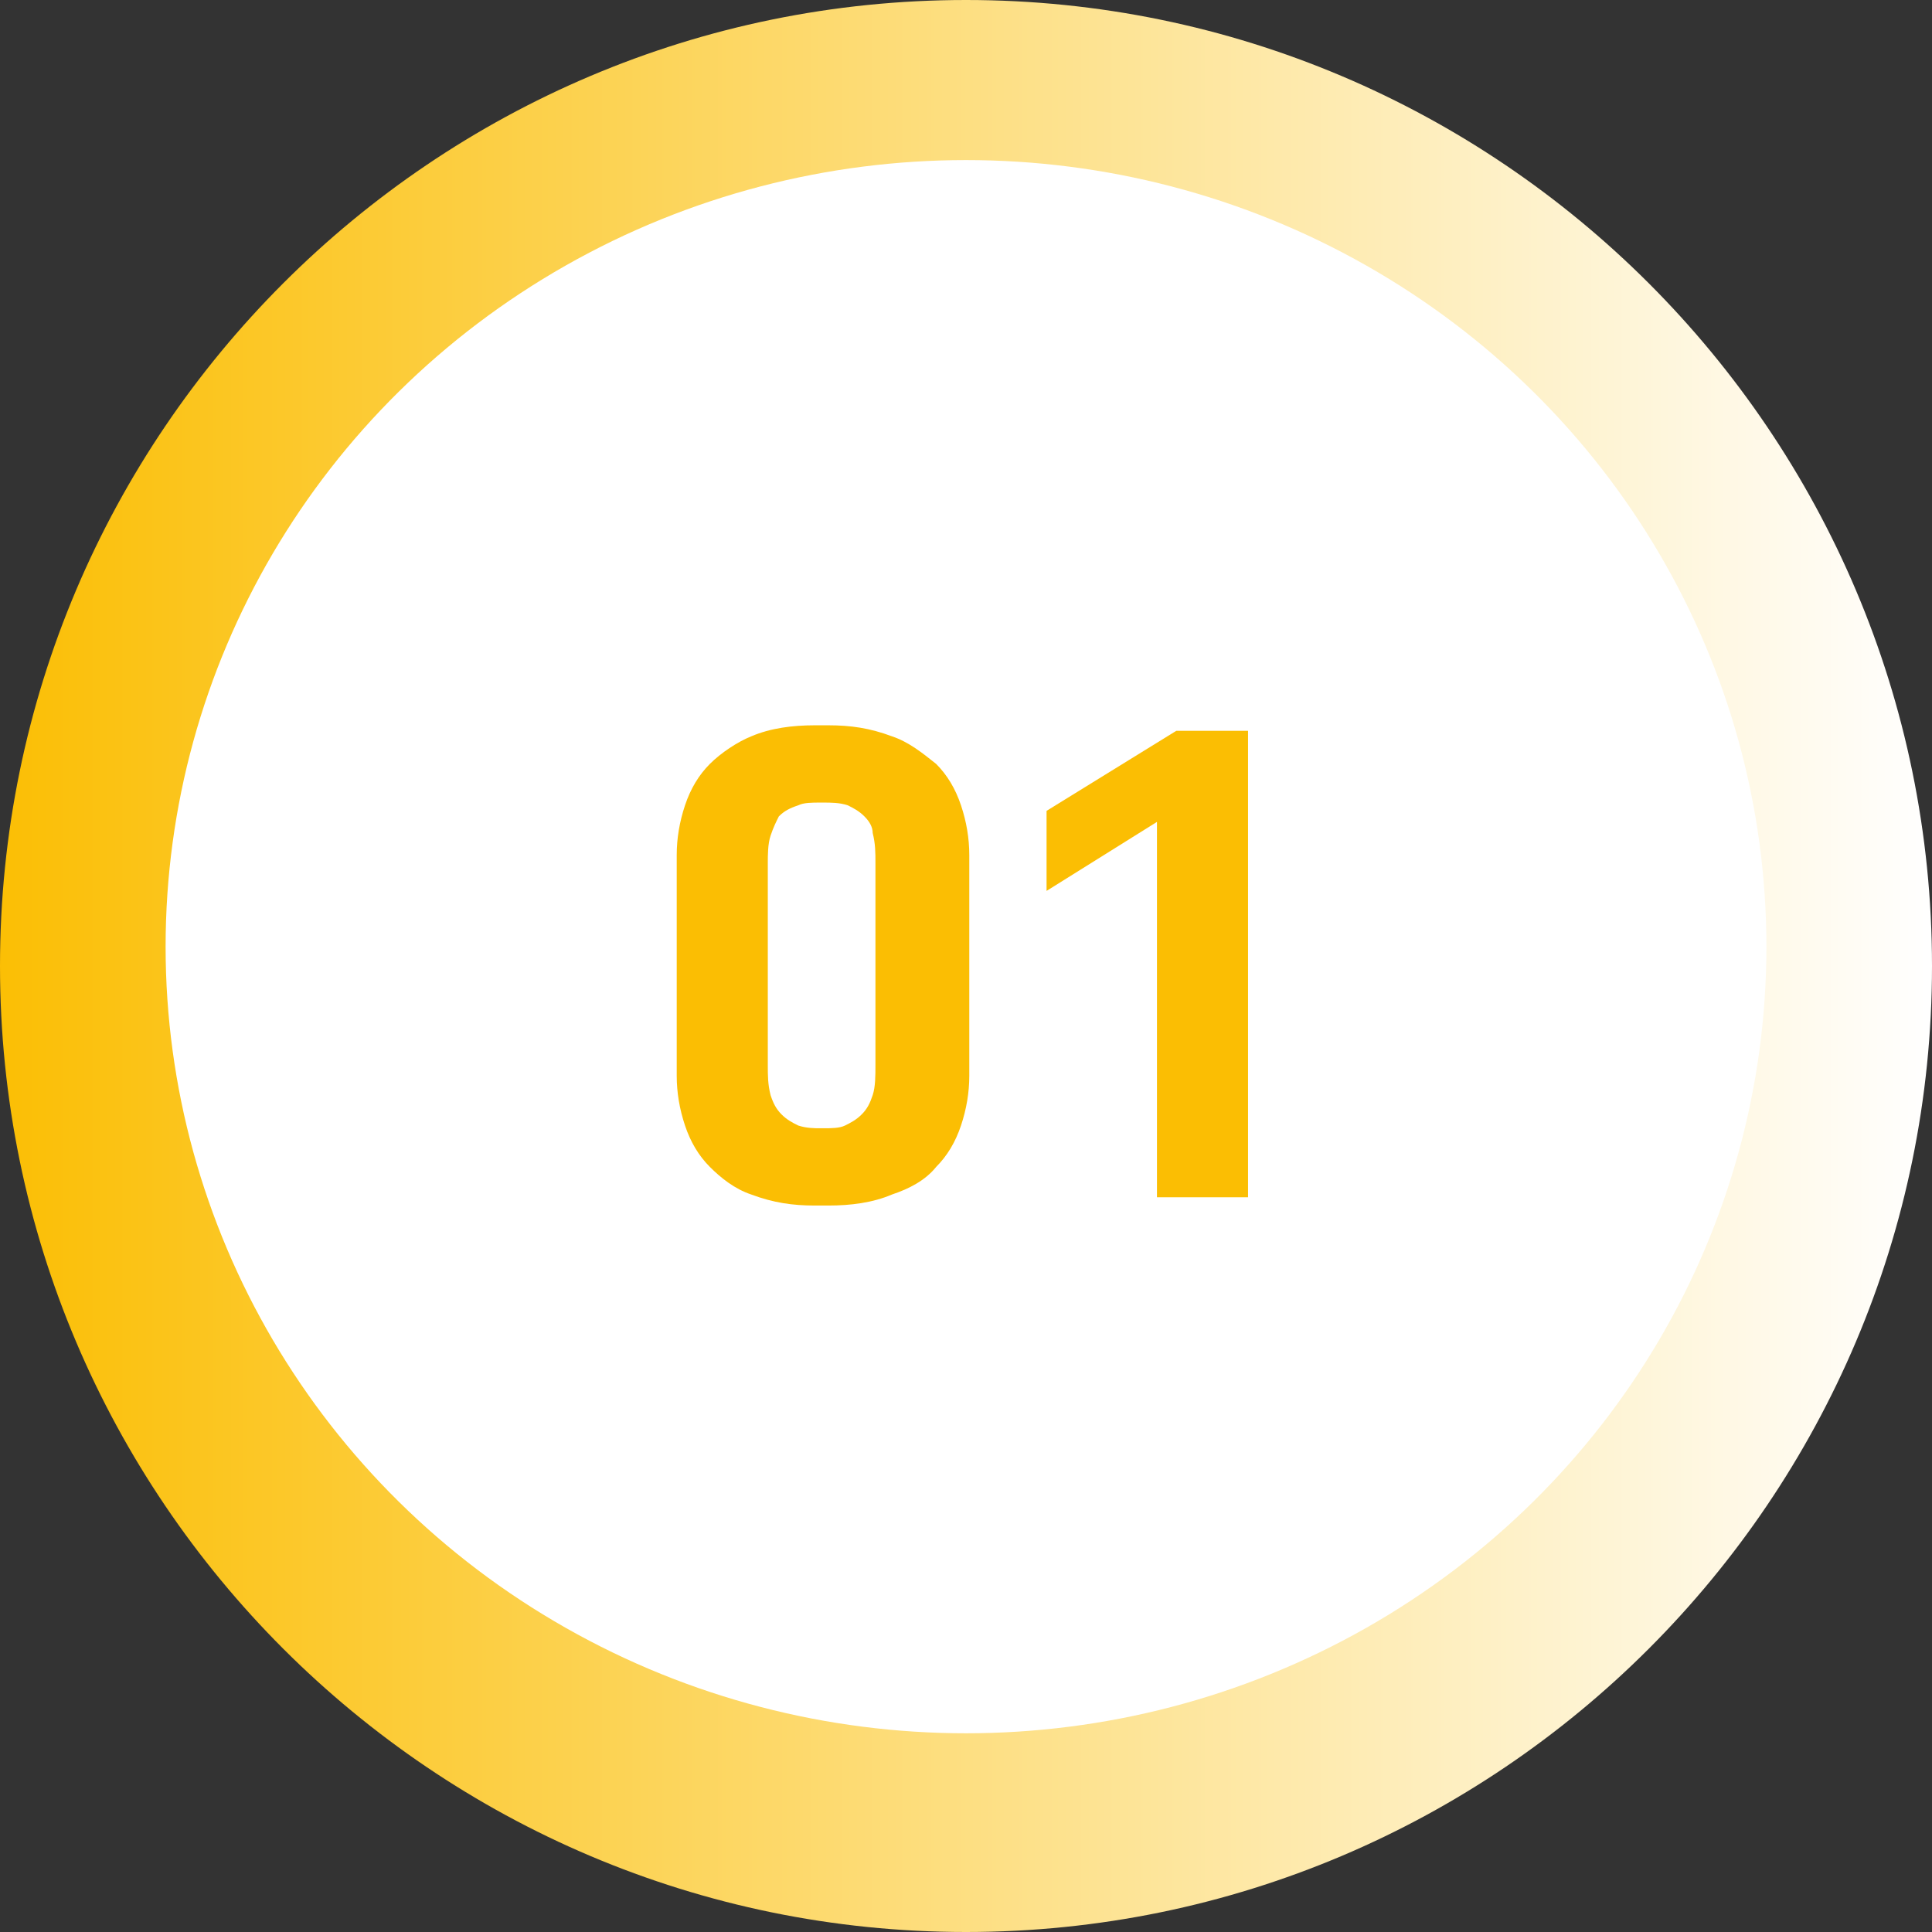
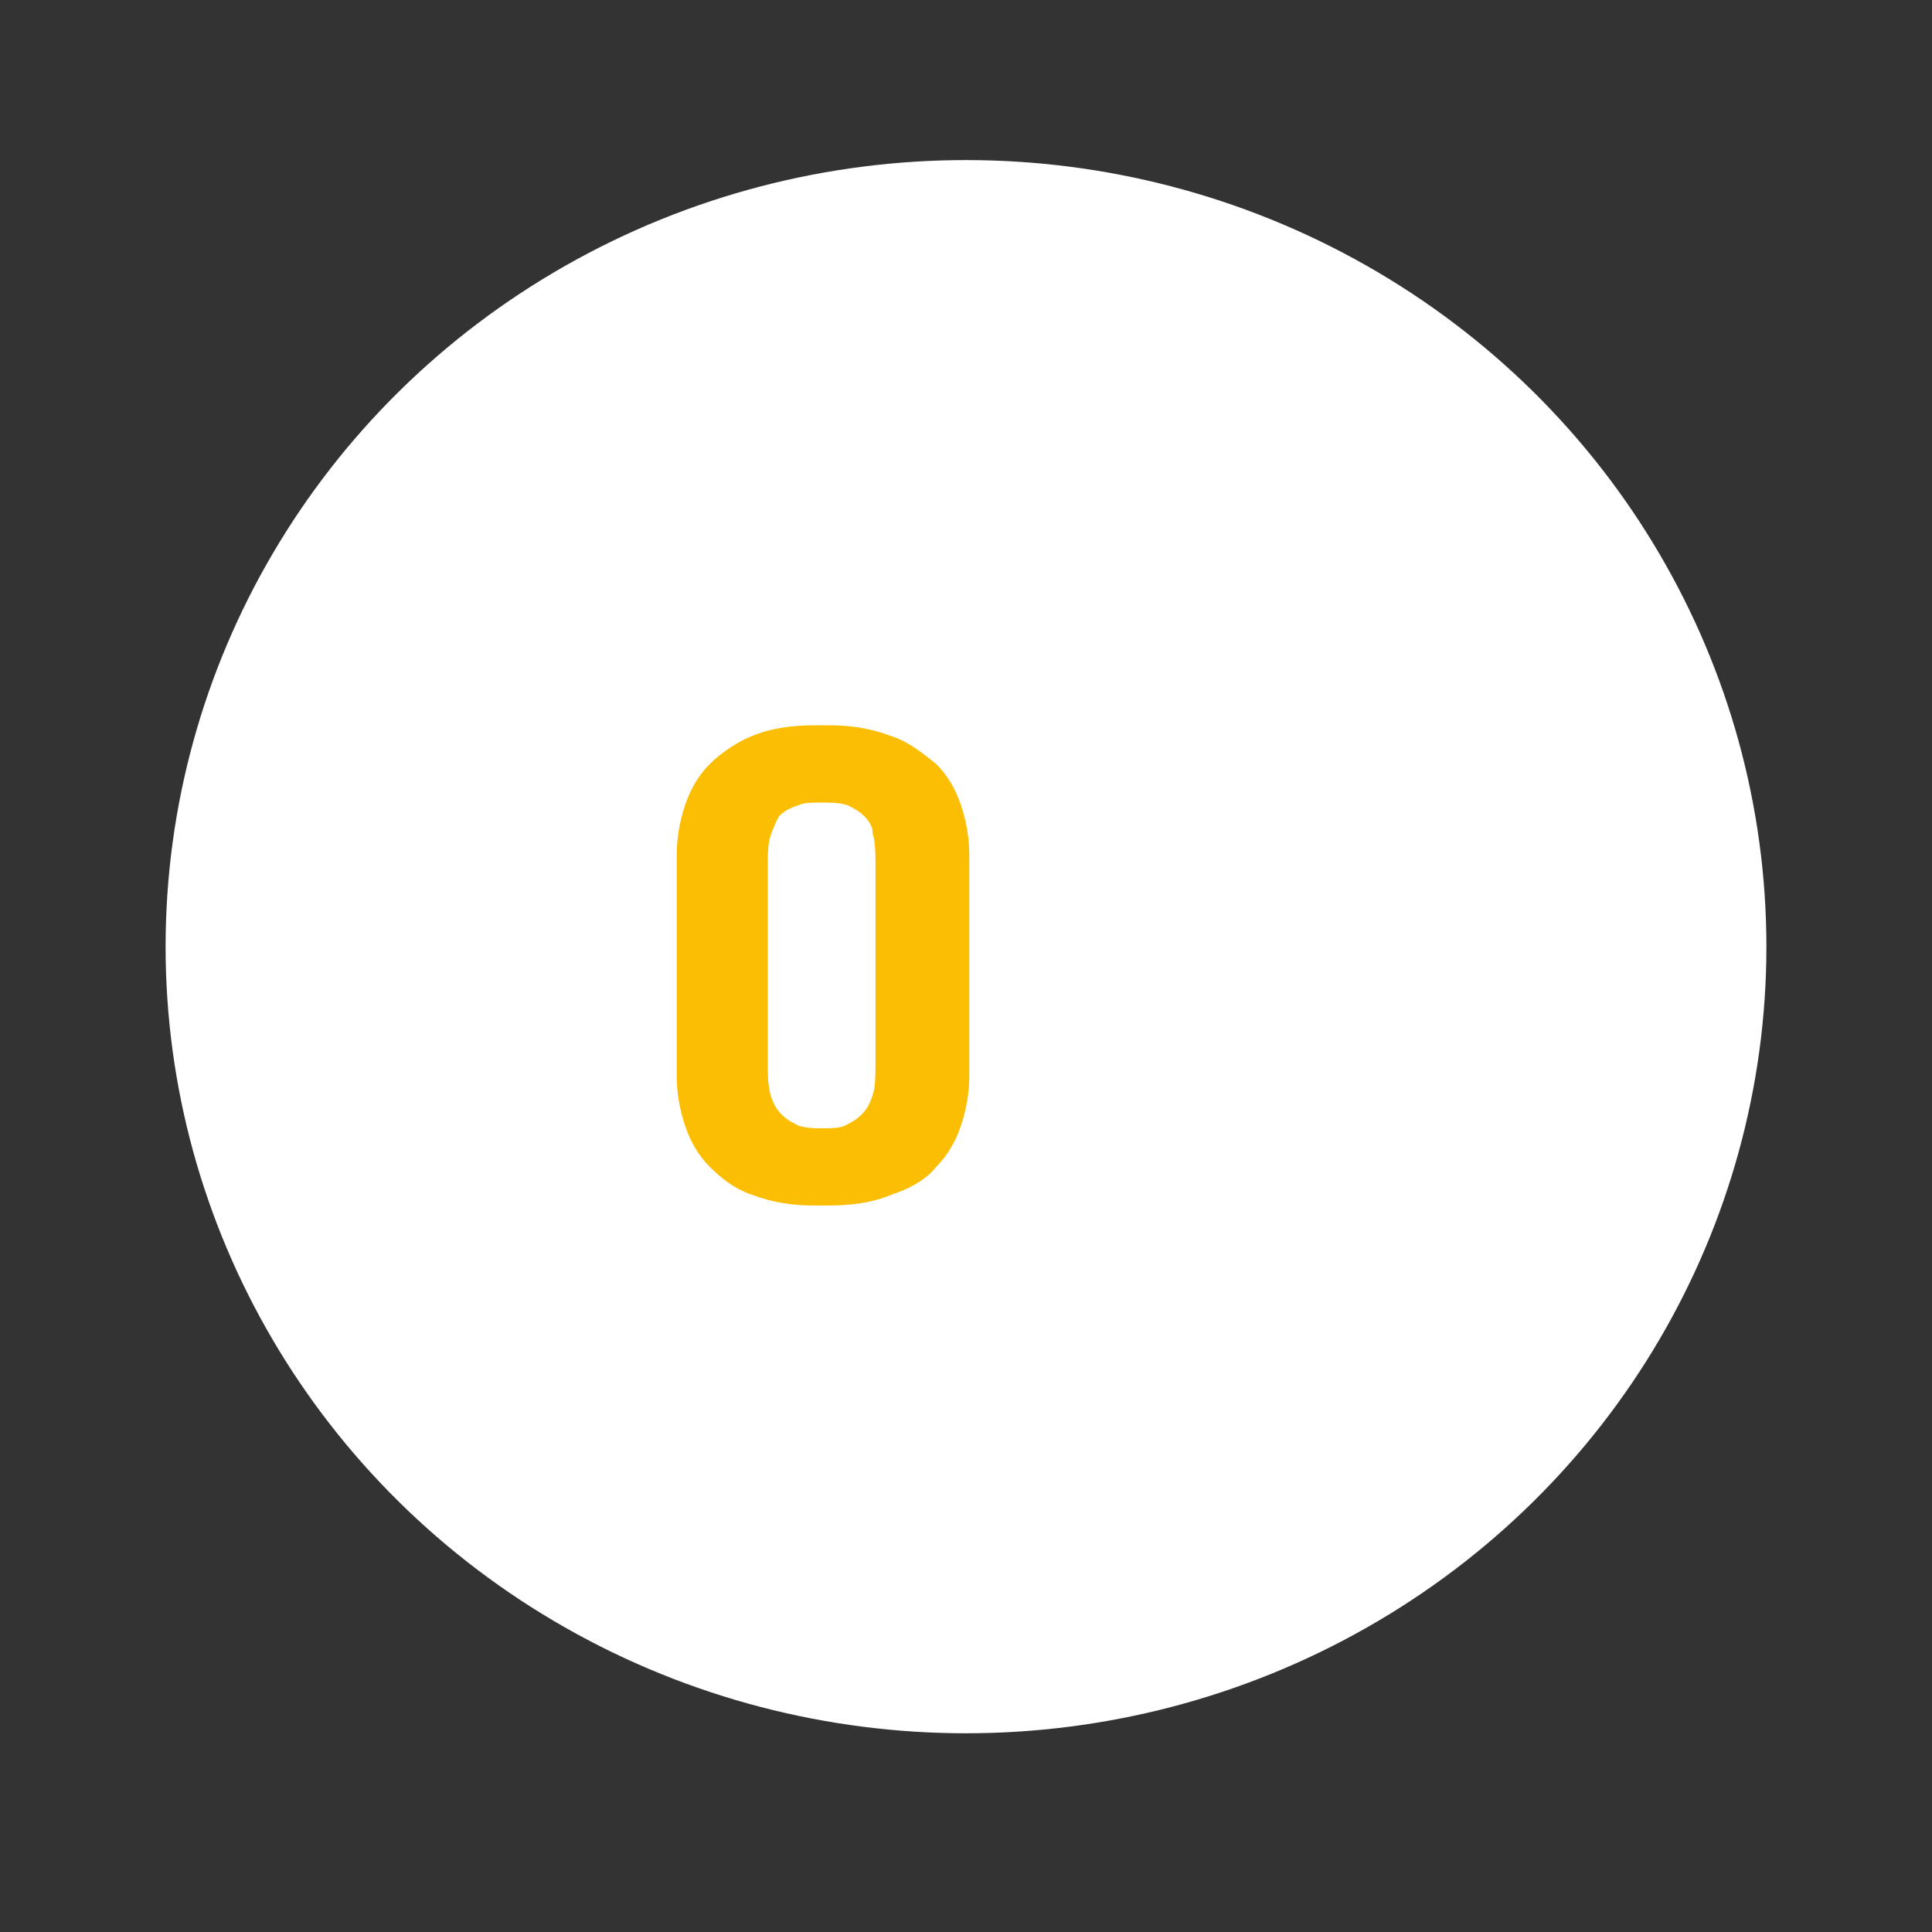
<svg xmlns="http://www.w3.org/2000/svg" version="1.1" id="flow02_li01" x="0px" y="0px" viewBox="0 0 70 70" style="enable-background:new 0 0 70 70;" xml:space="preserve">
  <rect x="0" y="0" width="70" height="70" fill="#333333" stroke="none" />
  <style type="text/css">
	.st0{fill:url(#パス_1582_1_);}
	.st1{fill:url(#楕円形_16_1_);}
	.st2{fill:#FBBE03;}
</style>
  <linearGradient id="パス_1582_1_" gradientUnits="userSpaceOnUse" x1="-703.8" y1="282.443" x2="-702.8" y2="282.443" gradientTransform="matrix(70 0 0 -70 49266 19806)">
    <stop offset="0" style="stop-color:#FBBE03" />
    <stop offset="1" style="stop-color:#FFFFFF" />
  </linearGradient>
-   <path id="パス_1582" class="st0" d="M70,35c0,19.3-15.7,35-35,35S0,54.3,0,35S15.7,0,35,0S70,15.7,70,35z" />
  <linearGradient id="楕円形_16_1_" gradientUnits="userSpaceOnUse" x1="-691.015" y1="281.749" x2="-690.015" y2="281.749" gradientTransform="matrix(58.058 0 0 -57.058 40745.383 16110.352)">
    <stop offset="0" style="stop-color:#FFFFFF" />
    <stop offset="1" style="stop-color:#ECECEC" />
  </linearGradient>
  <ellipse id="楕円形_16" class="st1" cx="35" cy="34.3" rx="29" ry="28.5" />
  <g id="グループ_705" transform="translate(24.519 26.279)">
    <path id="パス_1583" class="st2" d="M5,17.4c-0.8,0-1.5-0.1-2.3-0.4c-0.6-0.2-1.1-0.6-1.5-1c-0.4-0.4-0.7-0.9-0.9-1.5   C0.1,13.9,0,13.3,0,12.7v-8c0-0.6,0.1-1.2,0.3-1.8c0.2-0.6,0.5-1.1,0.9-1.5c0.4-0.4,1-0.8,1.5-1C3.4,0.1,4.2,0,5,0h0.5   c0.8,0,1.5,0.1,2.3,0.4c0.6,0.2,1.1,0.6,1.6,1c0.4,0.4,0.7,0.9,0.9,1.5c0.2,0.6,0.3,1.2,0.3,1.8v8c0,0.6-0.1,1.2-0.3,1.8   c-0.2,0.6-0.5,1.1-0.9,1.5c-0.4,0.5-1,0.8-1.6,1c-0.7,0.3-1.5,0.4-2.3,0.4L5,17.4L5,17.4z M5.3,14.6c0.3,0,0.6,0,0.8-0.1   c0.2-0.1,0.4-0.2,0.6-0.4c0.2-0.2,0.3-0.4,0.4-0.7c0.1-0.3,0.1-0.7,0.1-1.1V5c0-0.4,0-0.7-0.1-1.1C7.1,3.7,7,3.5,6.8,3.3   C6.6,3.1,6.4,3,6.2,2.9C5.9,2.8,5.6,2.8,5.3,2.8H5.2c-0.3,0-0.6,0-0.8,0.1C4.1,3,3.9,3.1,3.7,3.3C3.6,3.5,3.5,3.7,3.4,4   C3.3,4.3,3.3,4.7,3.3,5v7.3c0,0.4,0,0.7,0.1,1.1c0.1,0.3,0.2,0.5,0.4,0.7c0.2,0.2,0.4,0.3,0.6,0.4c0.3,0.1,0.6,0.1,0.8,0.1   L5.3,14.6z" />
-     <path id="パス_1584" class="st2" d="M17.4,17.1V3.5l-4,2.5V3.1l4.7-2.9h2.6v16.9L17.4,17.1L17.4,17.1z" />
  </g>
</svg>